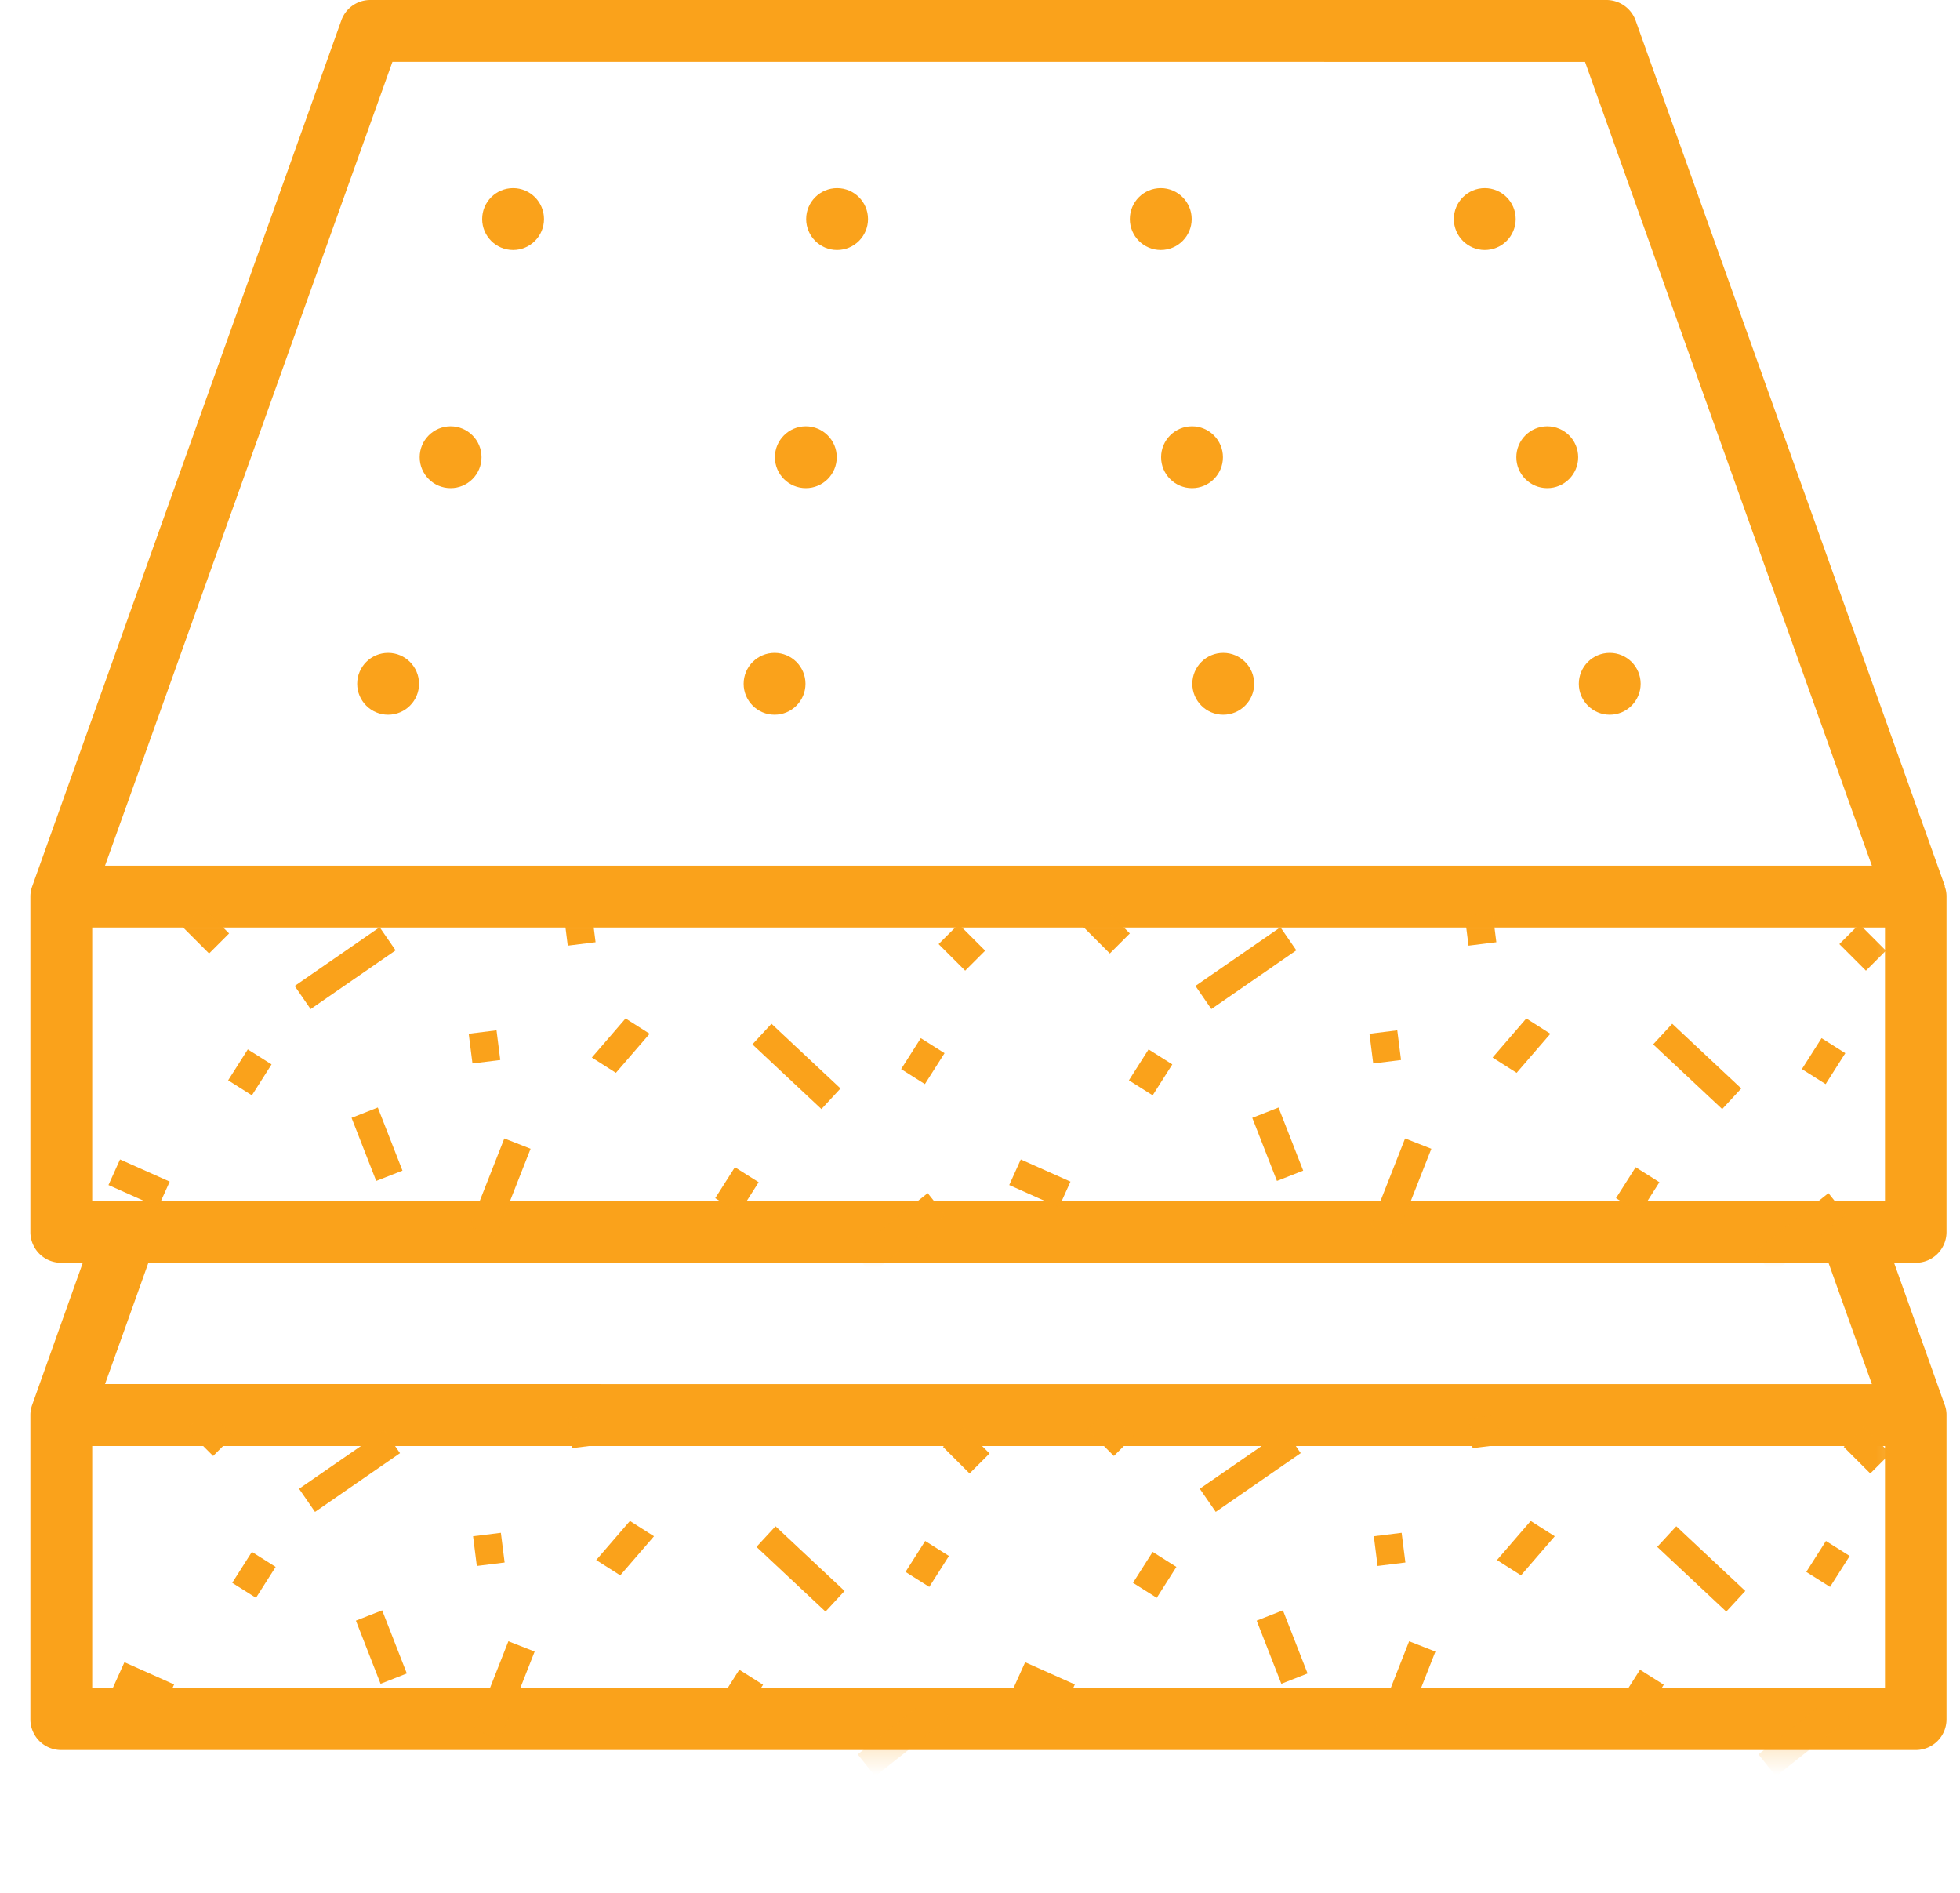
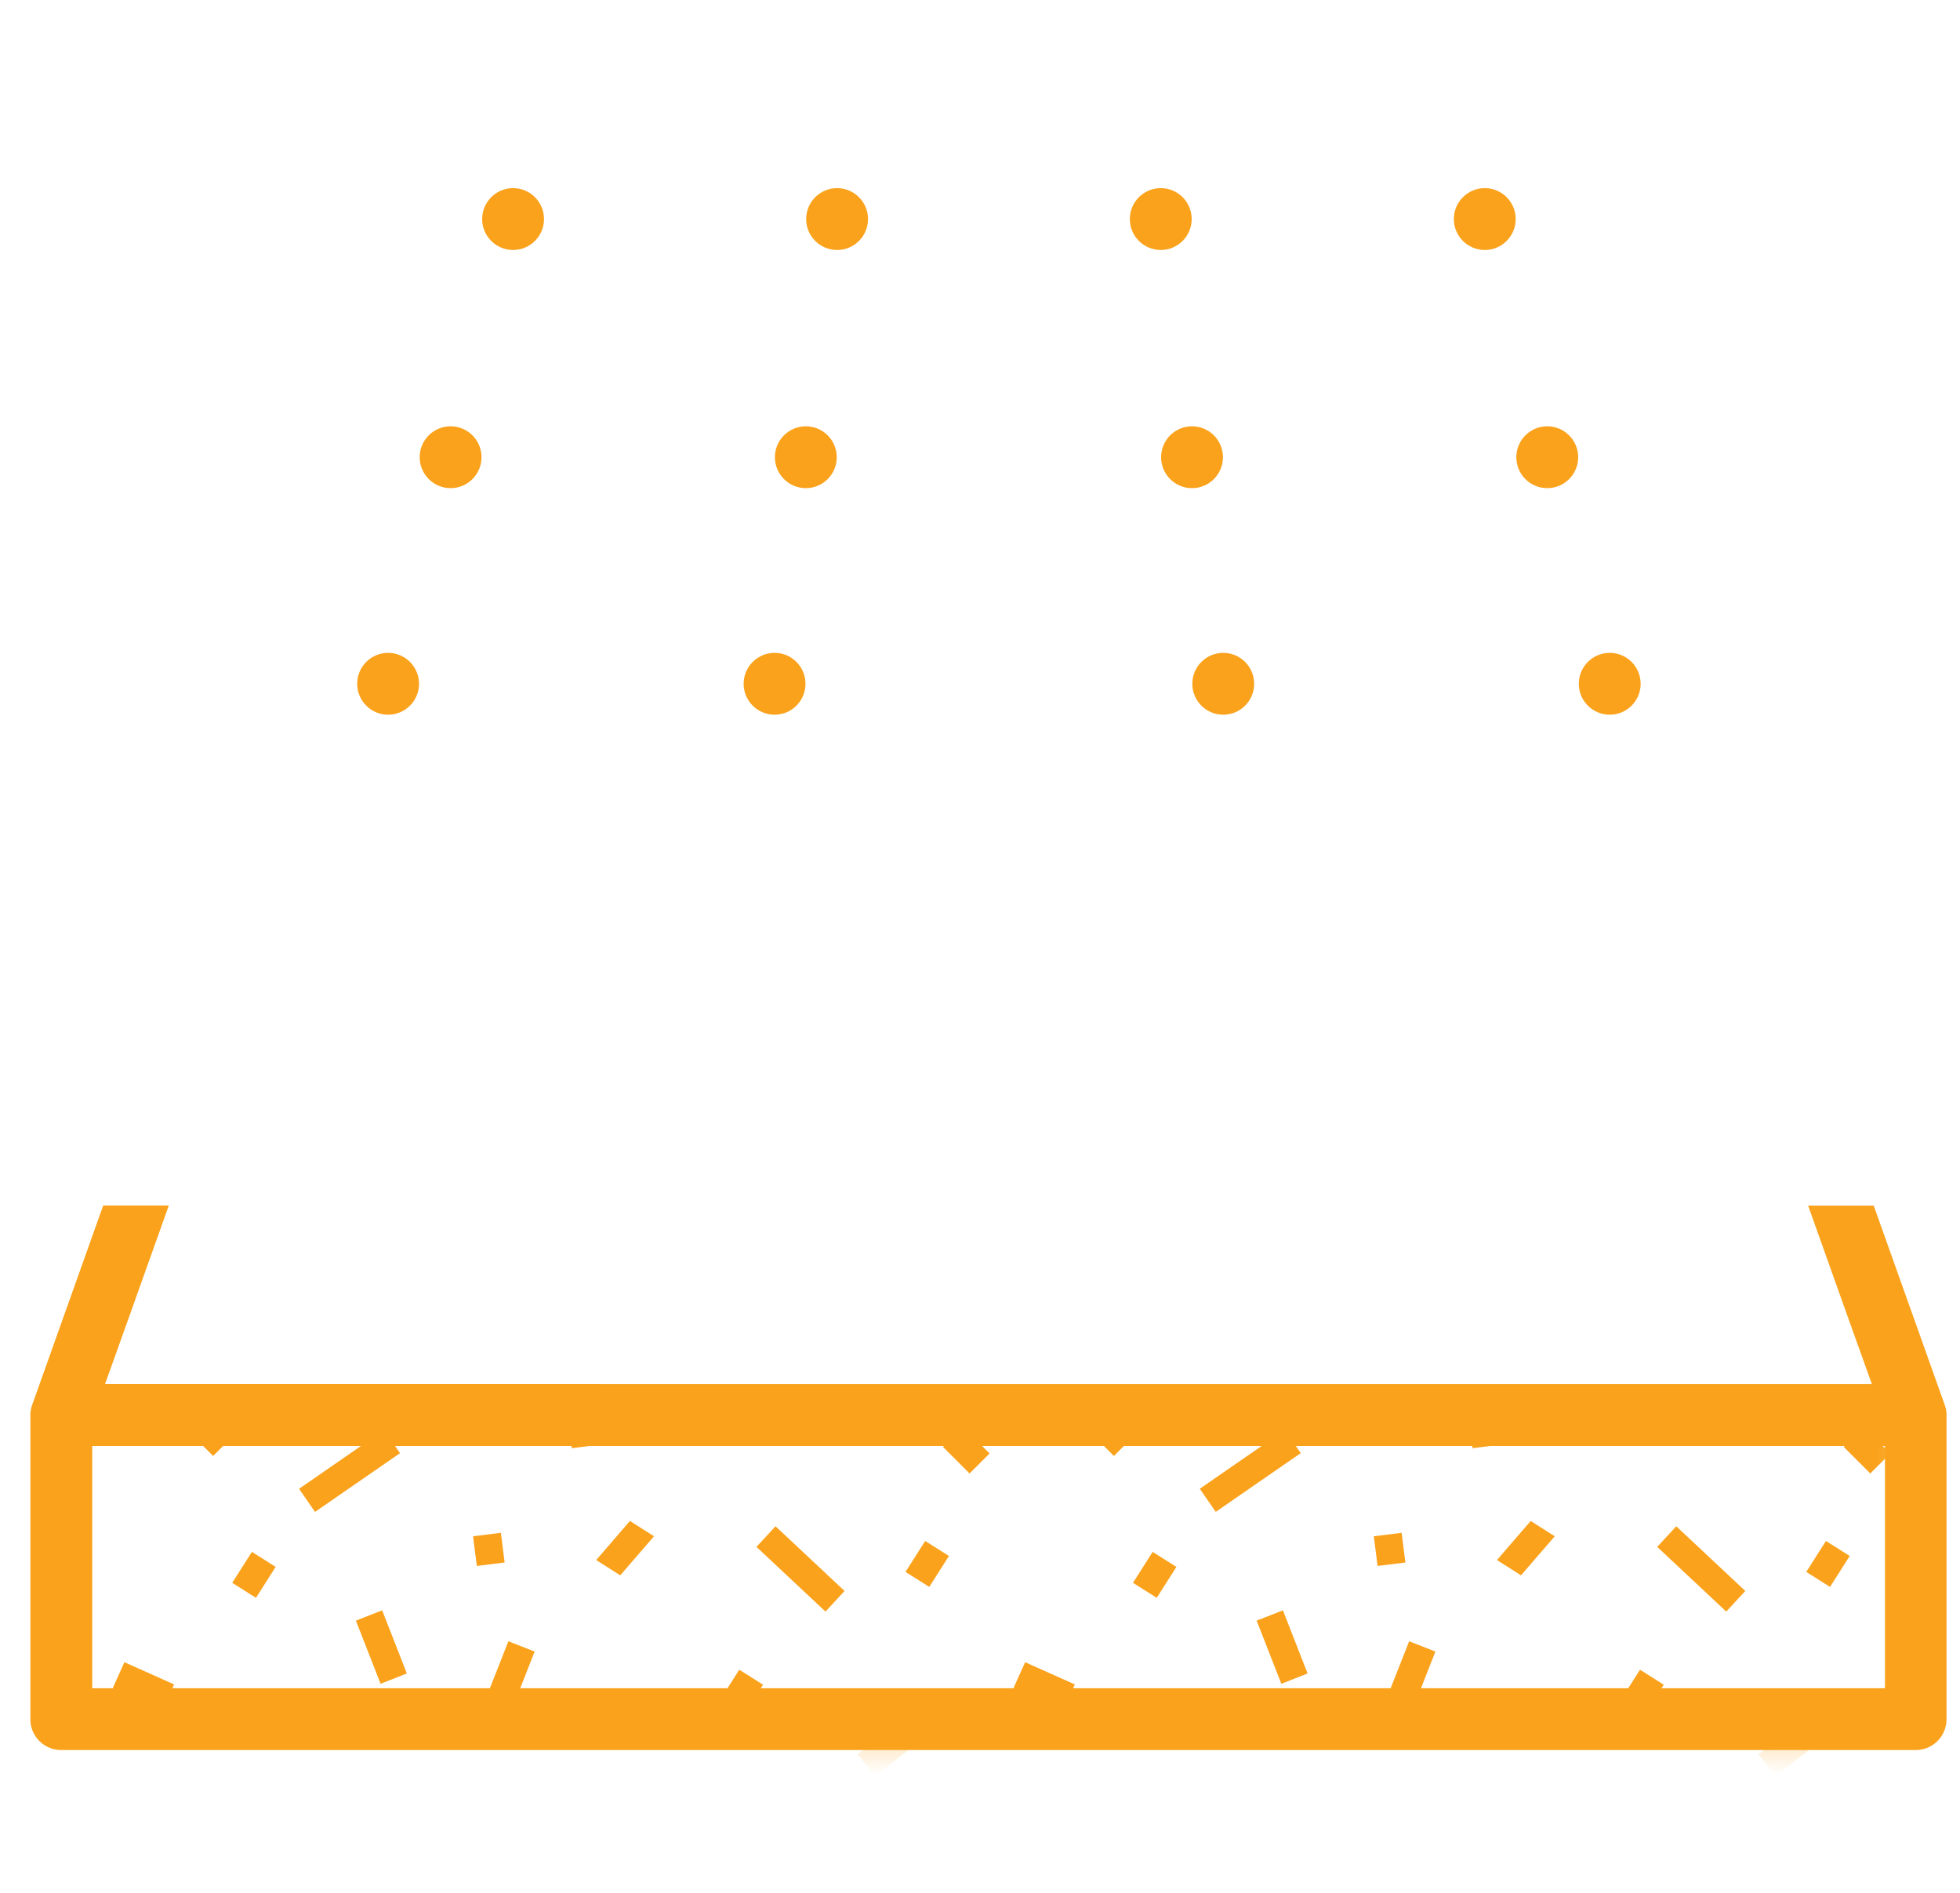
<svg xmlns="http://www.w3.org/2000/svg" width="58" height="56" fill="none">
  <style>.B{fill:#faa21b}</style>
  <g clip-path="url(#C)">
    <g class="B">
-       <path d="M57.555 26.22L48.402.61a.92.92 0 0 0-.86-.61H10.958c-.388 0-.73.24-.86.61L.954 26.22c-.037.102-.055.203-.055.305v9.92a.91.91 0 0 0 .915.915h54.872a.91.91 0 0 0 .915-.915v-9.92a.85.85 0 0 0-.055-.305h.009zM39.184 1.831h7.72L48.8 7.147l.61 1.72 5.325 14.913.657 1.831H18.484 7.861 3.108l.656-1.831 6.537-18.288.656-1.831.656-1.831h27.579-.009zm16.586 33.7H2.729v-8.09H55.78v8.09h-.009z" />
      <path d="M6.529 40.948H3.108l.656-1.831 1.23-3.449H3.053L.954 41.559c-.037.102-.055.203-.055.305v8.996a.91.91 0 0 0 .915.915h54.872a.91.91 0 0 0 .915-.915v-8.996a.85.85 0 0 0-.055-.305l-2.099-5.889h-1.941l1.23 3.449.657 1.831H35.505m-17.021 0H7.861h10.623zm16.124 0H19.769h14.839zm21.163 8.996H2.729v-7.165H55.78v7.165h-.009z" />
    </g>
    <mask id="A" maskUnits="userSpaceOnUse" x="1" y="26" width="56" height="11">
-       <path d="M56.631 26.581H1.666v9.8h54.964v-9.8z" fill="#fff" />
+       <path d="M56.631 26.581H1.666h54.964v-9.8z" fill="#fff" />
    </mask>
    <g mask="url(#A)" class="B">
      <use href="#D" />
      <path d="M28.367 27.339l-.592.592.786.786.592-.592-.786-.786z" />
      <use href="#E" />
      <path d="M27.248 30.714l-.582.915.703.444.582-.915-.703-.444zm-5.501 3.818l-.582.915.703.444.582-.915-.703-.444z" />
      <use href="#F" />
      <path d="M11.235 27.431L8.72 29.17l.472.684 2.515-1.738-.472-.684z" />
      <use href="#G" />
      <path d="M17.513 26.997l-.823.102.111.878.823-.102-.111-.878z" />
      <use href="#H" />
      <use href="#I" />
      <use href="#J" />
      <use href="#K" />
      <use href="#L" />
      <path d="M32.648 26.83l-.592.592.786.786.592-.592-.786-.786zm22.374.509l-.592.592.786.786.592-.592-.786-.786zm-21.034 3.707l-.582.915.703.444.582-.915-.703-.444zm19.915-.332l-.582.915.703.444.582-.915-.703-.444zm-5.501 3.818l-.582.915.703.444.582-.915-.703-.444zm-10.568-1.766l-.777.305.73 1.867.777-.305-.73-1.867zm.056-5.335l-2.515 1.738.471.684 2.515-1.738-.472-.684zm3.458 3.051l-.823.102.111.878.823-.102-.111-.878zm2.82-3.485l-.823.102.111.878.823-.102-.111-.878zm.711 4.743l.999-1.156-.712-.453-.998 1.156.712.453zm-3.3 1.941l-1.026 2.607.777.305 1.026-2.607-.777-.305zm7.905-3.393l-.564.61 2.043 1.914.564-.61-2.043-1.914zm4.623 5.011l-2.191 1.738.518.647 2.191-1.738-.518-.647zm-23.9-.998l-.342.758 1.47.657.342-.758-1.47-.656z" />
    </g>
    <mask id="B" maskUnits="userSpaceOnUse" x="1" y="41" width="56" height="11">
      <path d="M56.76 41.448H1.796v9.8H56.76v-9.8z" fill="#fff" />
    </mask>
    <g mask="url(#B)" class="B">
      <path d="M6.113 41.697l-.592.592.786.786.592-.592-.786-.786zm22.384.518l-.592.592.786.786.592-.592-.786-.786zM7.454 45.913l-.582.915.703.444.582-.915-.703-.444zm19.924-.323l-.582.915.703.444.582-.915-.703-.444zm-5.501 3.809l-.582.915.703.444.582-.915-.703-.444z" />
      <use href="#M" />
      <path d="M11.365 42.307L8.85 44.046l.472.684 2.515-1.738-.472-.684zm3.457 3.042l-.823.102.111.878.823-.102-.111-.878zm2.811-3.485l-.823.102.111.878.823-.102-.111-.878zm.721 4.743l.999-1.156-.712-.453-.998 1.156.712.453zm-3.31 1.95l-1.026 2.607.777.305 1.026-2.607-.777-.305zm7.905-3.402l-.564.61 2.043 1.914.564-.61-2.043-1.914zm4.623 5.011l-2.191 1.738.518.647 2.191-1.738-.518-.647z" />
      <use href="#N" />
      <path d="M32.768 41.697l-.592.592.786.786.592-.592-.786-.786zm22.383.518l-.592.592.786.786.592-.592-.786-.786zm-21.042 3.698l-.582.915.703.444.582-.915-.703-.444zm19.924-.323l-.582.915.703.444.582-.915-.703-.444zm-5.502 3.809l-.582.915.703.444.582-.915-.703-.444zm-10.567-1.757l-.777.305.73 1.868.777-.305-.73-1.868zm.055-5.335l-2.515 1.738.472.684 2.515-1.738-.472-.684zm3.458 3.042l-.823.102.111.878.823-.102-.111-.878zm2.811-3.485l-.823.102.111.878.823-.102-.111-.878zm.721 4.743l.999-1.156-.712-.453-.998 1.156.712.453zm-3.31 1.95l-1.026 2.607.777.305 1.026-2.607-.777-.305zm7.905-3.402l-.564.61 2.043 1.914.564-.61-2.043-1.914zm4.623 5.011l-2.191 1.738.518.647 2.191-1.738-.518-.647zm-23.891-.989l-.342.758 1.47.657.342-.758-1.47-.657z" />
    </g>
    <g class="B">
      <use href="#O" />
      <use href="#P" />
      <path d="M34.349 7.396c.505 0 .915-.41.915-.915s-.41-.915-.915-.915-.915.41-.915.915.41.915.915.915zm9.588 0c.506 0 .915-.41.915-.915s-.41-.915-.915-.915-.915.41-.915.915.41.915.915.915zm-30.603 7.046c.505 0 .915-.41.915-.915s-.41-.915-.915-.915-.915.41-.915.915.41.915.915.915zm10.512 0c.506 0 .915-.41.915-.915s-.41-.915-.915-.915-.915.41-.915.915.41.915.915.915zm11.428 0c.506 0 .915-.41.915-.915s-.41-.915-.915-.915-.915.41-.915.915.41.915.915.915zm10.512 0c.506 0 .915-.41.915-.915s-.41-.915-.915-.915-.915.41-.915.915.41.915.915.915zm-34.301 6.703c.505 0 .915-.41.915-.915s-.41-.915-.915-.915-.915.41-.915.915.41.915.915.915zm11.436 0c.506 0 .915-.41.915-.915s-.41-.915-.915-.915-.915.41-.915.915.41.915.915.915zm13.277 0c.505 0 .915-.41.915-.915s-.41-.915-.915-.915-.915.41-.915.915.41.915.915.915zm11.437 0c.505 0 .915-.41.915-.915s-.41-.915-.915-.915-.915.41-.915.915.41.915.915.915z" />
    </g>
  </g>
  <defs>
    <clipPath id="C">
      <path fill="#fff" transform="translate(.899)" d="M0 0h56.703v56H0z" />
    </clipPath>
    <path id="D" d="M5.993 26.83l-.592.592.786.786.592-.592-.786-.786z" />
    <path id="E" d="M7.333 31.046l-.582.915.703.444.582-.915-.703-.444z" />
    <path id="F" d="M11.18 32.766l-.777.305.73 1.867.777-.305-.73-1.867z" />
    <path id="G" d="M14.693 30.482l-.823.102.111.878.823-.102-.111-.878z" />
-     <path id="H" d="M18.225 31.74l.999-1.156-.712-.453-.998 1.156.712.453z" />
    <path id="I" d="M14.924 33.681l-1.026 2.607.777.305 1.026-2.607-.777-.305z" />
    <path id="J" d="M22.829 30.288l-.564.61 2.043 1.914.564-.61-2.043-1.914z" />
    <path id="K" d="M27.452 35.299l-2.191 1.738.518.647 2.191-1.738-.518-.647z" />
    <path id="L" d="M3.552 34.301l-.342.758 1.47.657.342-.758-1.47-.656z" />
    <path id="M" d="M11.309 47.642l-.777.305.73 1.868.777-.305-.73-1.868z" />
    <path id="N" d="M3.682 49.177l-.342.758 1.47.657.342-.758-1.47-.657z" />
    <path id="O" d="M15.183 7.396c.505 0 .915-.41.915-.915s-.41-.915-.915-.915-.915.41-.915.915.41.915.915.915z" />
    <path id="P" d="M24.771 7.396c.506 0 .915-.41.915-.915s-.41-.915-.915-.915-.915.41-.915.915.41.915.915.915z" />
  </defs>
</svg>